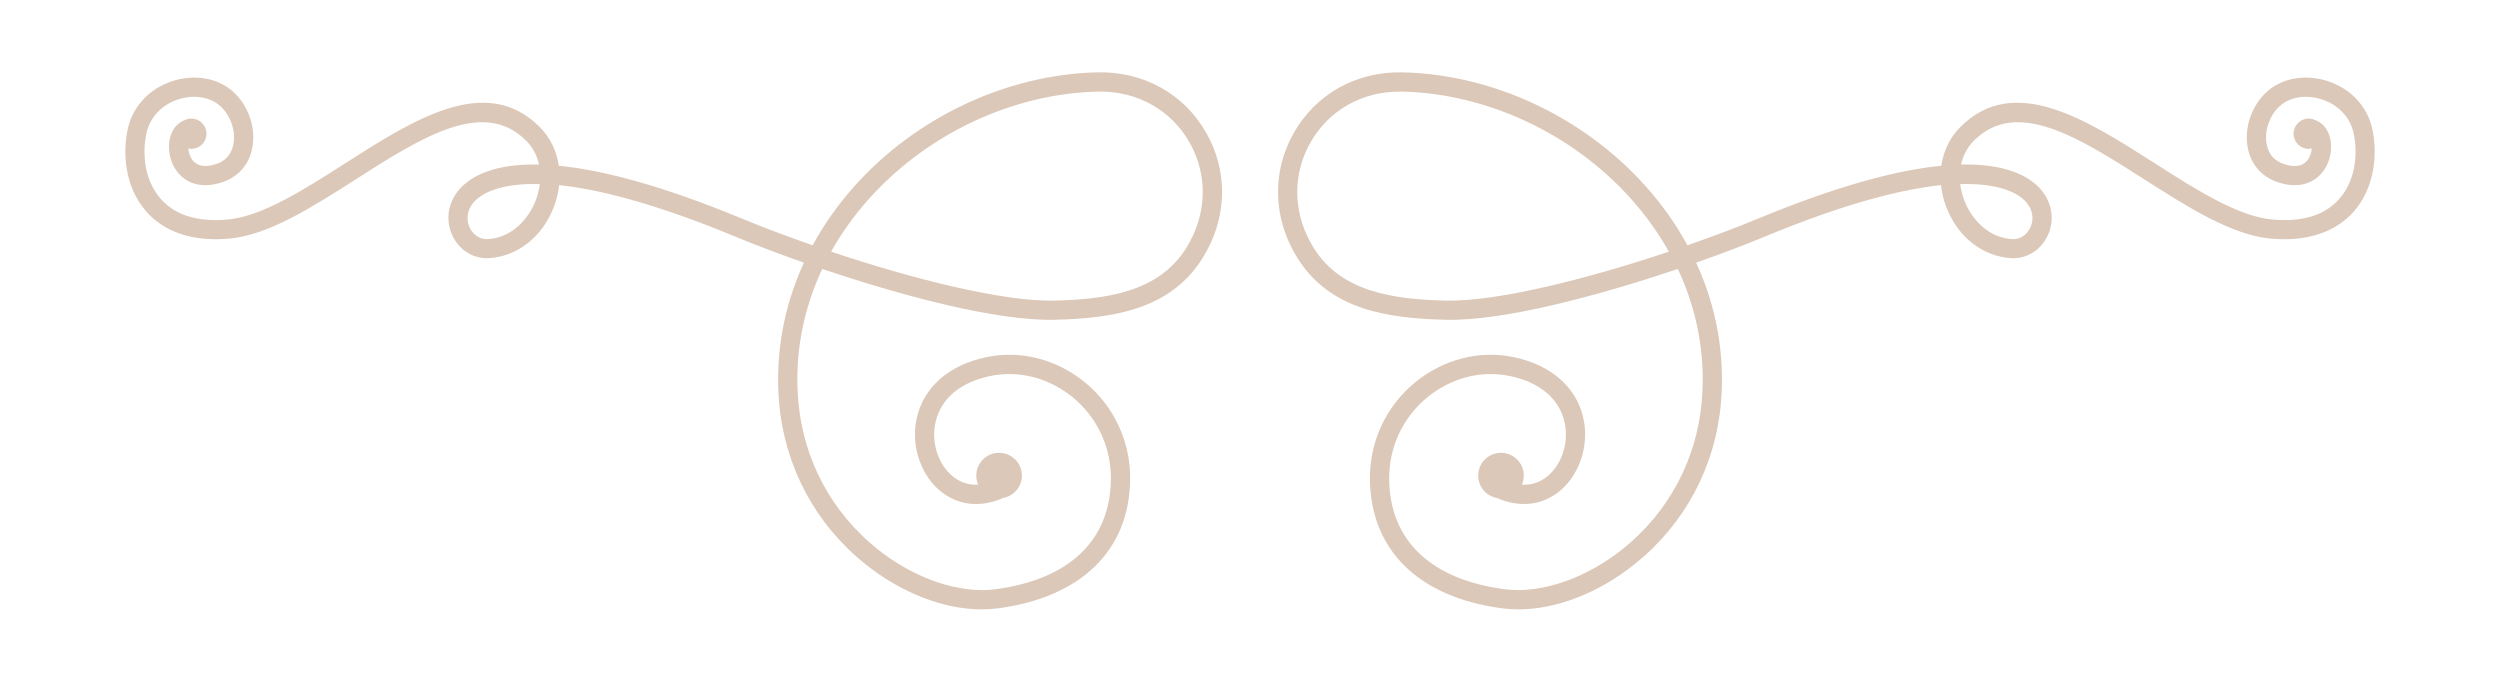
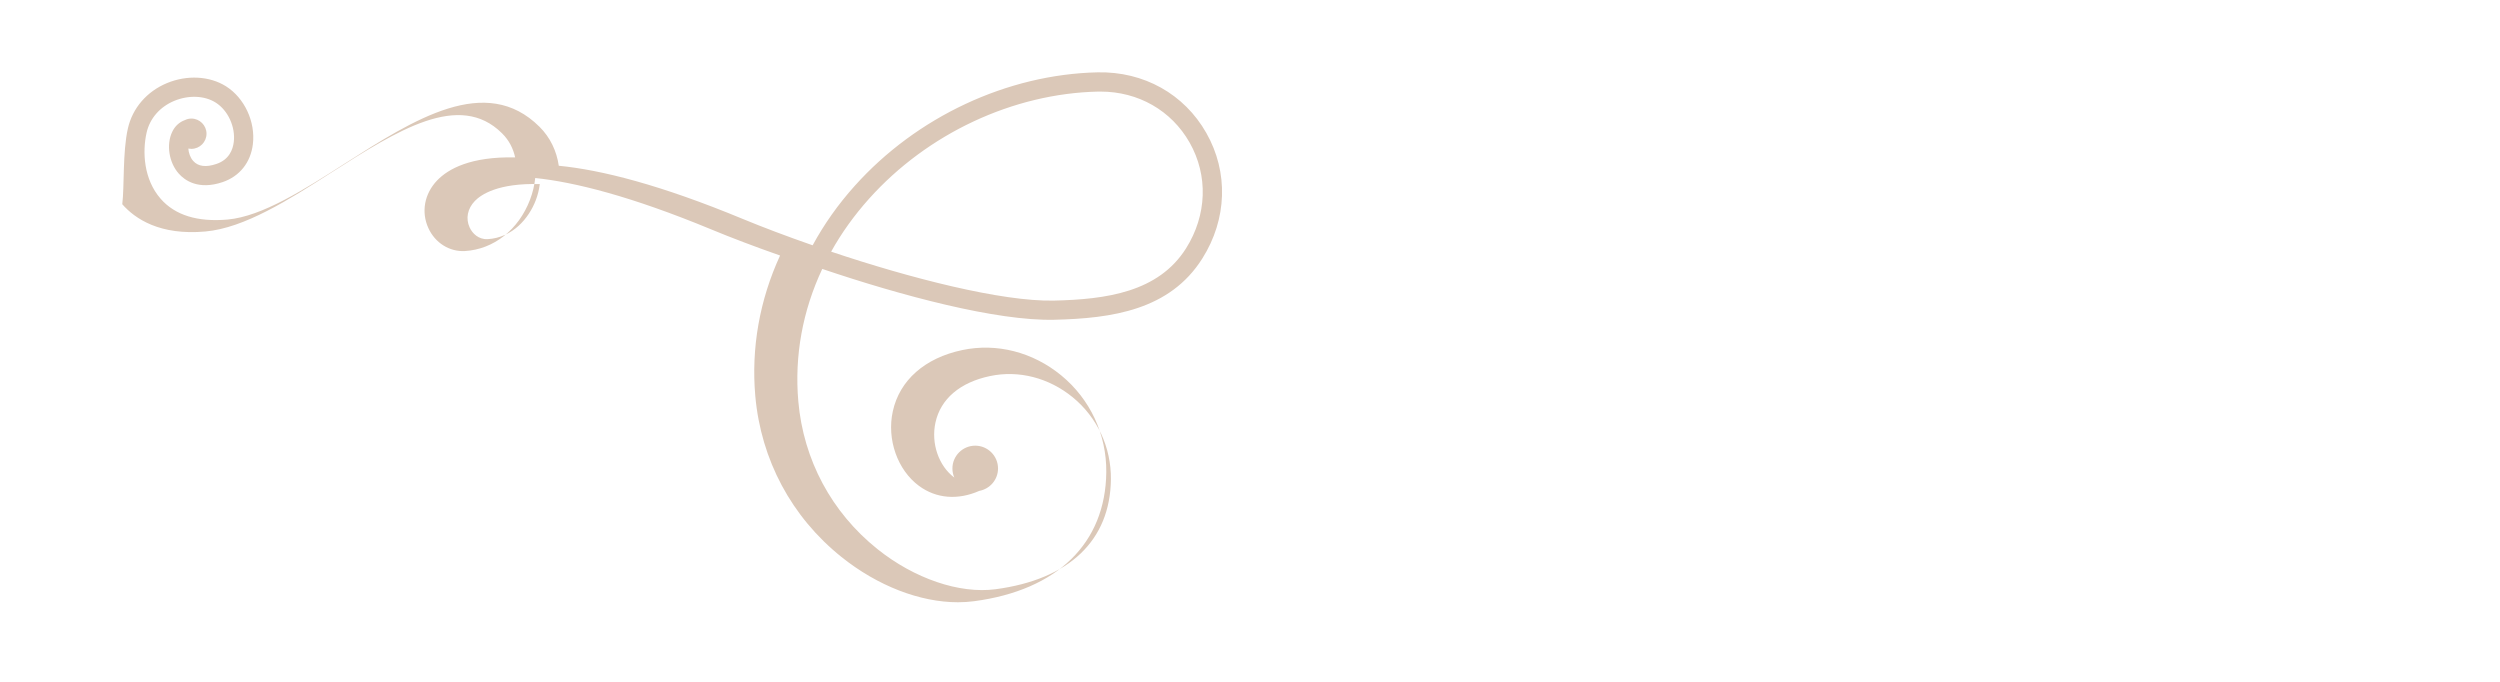
<svg xmlns="http://www.w3.org/2000/svg" version="1.1" id="Capa_1" x="0px" y="0px" width="330px" height="90px" viewBox="0 0 330 90" enable-background="new 0 0 330 90" xml:space="preserve">
  <g>
-     <path fill-rule="evenodd" clip-rule="evenodd" fill="#DBC8B8" d="M267.32,26.53c0.97,1.01,1.23,2.31,0.69,3.49   c-0.36,0.79-1.17,1.6-2.36,1.55c-3.33-0.19-5.47-2.78-6.37-5.13c-0.25-0.65-0.44-1.38-0.53-2.14   C264.27,24.14,266.52,25.7,267.32,26.53L267.32,26.53z M190.89,39.68c-6.91-0.16-13.8-1.11-17.45-6.9   c-2.76-4.39-2.94-9.6-0.47-13.96c2.4-4.23,6.77-6.73,11.75-6.73l0.33,0c11.23,0.25,22.53,5.54,30.24,14.15   c1.96,2.19,3.63,4.53,5,6.98C209.88,36.71,197.8,39.82,190.89,39.68L190.89,39.68z M313.13,16.96c-0.61-2.69-2.49-4.88-5.16-5.99   c-2.65-1.1-5.63-0.94-7.79,0.42c-2.44,1.54-3.91,4.68-3.55,7.64c0.29,2.42,1.75,4.25,4,5.01c3.2,1.08,5-0.24,5.78-1.12   c1.3-1.46,1.67-3.83,0.87-5.51c-0.36-0.77-0.96-1.3-1.66-1.55c-0.26-0.13-0.56-0.21-0.87-0.21c-1.1,0-2,0.9-2,2c0,1.1,0.9,2,2,2   l0.4-0.04c-0.04,0.57-0.25,1.19-0.64,1.63c-0.65,0.74-1.69,0.87-3.07,0.4c-1.67-0.56-2.17-1.89-2.29-2.9   c-0.24-1.99,0.77-4.18,2.39-5.2c1.47-0.93,3.56-1.01,5.46-0.23c1.9,0.79,3.23,2.32,3.66,4.2c0.57,2.54,0.39,6.16-1.86,8.73   c-1.9,2.17-4.87,3.09-8.83,2.74c-4.56-0.41-10.12-3.96-15.49-7.4c-9.15-5.84-18.61-11.89-25.69-4.84c-1.4,1.39-2.26,3.19-2.54,5.14   c-5.62,0.55-13.43,2.52-24.26,7.01c-2.66,1.1-5.83,2.3-9.25,3.49c-1.5-2.76-3.35-5.39-5.55-7.84   c-8.17-9.12-20.15-14.73-32.07-14.99c-6.09-0.13-11.43,2.86-14.35,8.01c-2.94,5.18-2.74,11.38,0.53,16.56   c4.29,6.81,11.92,7.91,19.54,8.09c7.63,0.18,20.18-3.18,30.63-6.71c2.59,5.51,3.69,11.48,3.16,17.49   c-0.68,7.72-4.39,14.64-10.43,19.48c-4.88,3.91-10.85,5.94-15.6,5.31c-9.74-1.29-15.15-6.45-15.23-14.52   c-0.04-4.21,1.79-8.15,5.03-10.81c3.15-2.58,7.13-3.61,10.92-2.81c3.97,0.83,6.53,3.02,7.21,6.14c0.6,2.75-0.43,5.73-2.49,7.26   c-0.93,0.69-2.01,1-3.15,0.94c0.16-0.37,0.25-0.77,0.25-1.2c0-1.66-1.35-3.01-3.01-3.01c-1.66,0-3.01,1.35-3.01,3.01   c0,1.48,1.07,2.7,2.48,2.96c2.82,1.24,5.67,1.02,7.95-0.66c2.85-2.1,4.27-6.15,3.46-9.84c-0.89-4.1-4.23-7.05-9.17-8.09   c-4.55-0.96-9.3,0.26-13.05,3.33c-3.84,3.15-6.01,7.81-5.96,12.8c0.1,9.36,6.45,15.56,17.44,17.02c0.7,0.09,1.41,0.14,2.14,0.14   c5,0,10.6-2.15,15.38-5.98c6.59-5.28,10.63-12.82,11.37-21.24c0.56-6.38-0.58-12.7-3.27-18.55c3.42-1.2,6.54-2.39,9.07-3.44   c10.63-4.4,18.07-6.25,23.25-6.79c0.1,0.95,0.33,1.92,0.69,2.87c1.51,3.96,4.8,6.55,8.6,6.77c2.02,0.11,3.92-1.07,4.81-3.02   c0.98-2.13,0.53-4.55-1.16-6.31c-1.47-1.52-4.4-3.16-10.29-3.03c0.25-1.14,0.78-2.24,1.73-3.18c5.63-5.61,13.84-0.37,22.53,5.18   c5.63,3.6,11.46,7.32,16.64,7.78c5.97,0.54,9.26-1.66,10.96-3.6C313.57,24.63,313.83,20.1,313.13,16.96z" />
-     <path fill-rule="evenodd" clip-rule="evenodd" fill="#DBC8B8" d="M62.68,26.53c-0.97,1.01-1.23,2.31-0.69,3.49   c0.36,0.79,1.17,1.6,2.36,1.55c3.33-0.19,5.47-2.78,6.37-5.13c0.25-0.65,0.44-1.38,0.53-2.14C65.73,24.14,63.48,25.7,62.68,26.53   L62.68,26.53z M139.11,39.68c6.91-0.16,13.8-1.11,17.45-6.9c2.76-4.39,2.94-9.6,0.47-13.96c-2.4-4.23-6.77-6.73-11.75-6.73l-0.33,0   c-11.23,0.25-22.53,5.54-30.24,14.15c-1.96,2.19-3.64,4.53-5,6.98C120.12,36.71,132.2,39.82,139.11,39.68L139.11,39.68z    M16.88,16.96c0.61-2.69,2.49-4.88,5.16-5.99c2.65-1.1,5.63-0.94,7.79,0.42c2.44,1.54,3.91,4.68,3.55,7.64   c-0.29,2.42-1.75,4.25-4,5.01c-3.2,1.08-5-0.24-5.78-1.12c-1.3-1.46-1.67-3.83-0.87-5.51c0.36-0.77,0.96-1.3,1.66-1.55   c0.26-0.13,0.56-0.21,0.87-0.21c1.1,0,2,0.9,2,2c0,1.1-0.9,2-2,2l-0.4-0.04c0.04,0.57,0.25,1.19,0.64,1.63   c0.65,0.74,1.69,0.87,3.07,0.4c1.67-0.56,2.17-1.89,2.29-2.9c0.24-1.99-0.77-4.18-2.39-5.2c-1.47-0.93-3.56-1.01-5.46-0.23   c-1.9,0.79-3.23,2.32-3.66,4.2c-0.57,2.54-0.39,6.16,1.86,8.73c1.9,2.17,4.87,3.09,8.83,2.74c4.56-0.41,10.12-3.96,15.49-7.4   c9.15-5.84,18.61-11.89,25.69-4.84c1.4,1.39,2.26,3.19,2.54,5.14c5.62,0.55,13.43,2.52,24.26,7.01c2.66,1.1,5.83,2.3,9.25,3.49   c1.5-2.76,3.35-5.39,5.55-7.84c8.17-9.12,20.15-14.73,32.07-14.99c6.09-0.13,11.43,2.86,14.35,8.01   c2.94,5.18,2.74,11.38-0.53,16.56c-4.29,6.81-11.92,7.91-19.54,8.09c-7.63,0.18-20.18-3.18-30.63-6.71   c-2.59,5.51-3.69,11.48-3.16,17.49c0.68,7.72,4.39,14.64,10.43,19.48c4.88,3.91,10.85,5.94,15.6,5.31   c9.74-1.29,15.15-6.45,15.23-14.52c0.04-4.21-1.79-8.15-5.03-10.81c-3.15-2.58-7.13-3.61-10.92-2.81   c-3.97,0.83-6.53,3.02-7.21,6.14c-0.6,2.75,0.43,5.73,2.49,7.26c0.94,0.69,2.01,1,3.15,0.94c-0.16-0.37-0.25-0.77-0.25-1.2   c0-1.66,1.35-3.01,3.01-3.01c1.66,0,3.01,1.35,3.01,3.01c0,1.48-1.07,2.7-2.48,2.96c-2.82,1.24-5.67,1.02-7.95-0.66   c-2.85-2.1-4.27-6.15-3.46-9.84c0.89-4.1,4.23-7.05,9.17-8.09c4.55-0.96,9.3,0.26,13.05,3.33c3.84,3.15,6.01,7.81,5.96,12.8   c-0.1,9.36-6.45,15.56-17.44,17.02c-0.7,0.09-1.41,0.14-2.14,0.14c-5,0-10.6-2.15-15.38-5.98c-6.59-5.28-10.62-12.82-11.37-21.24   c-0.56-6.38,0.58-12.7,3.27-18.55c-3.42-1.2-6.54-2.39-9.07-3.44c-10.63-4.4-18.07-6.25-23.25-6.79c-0.1,0.95-0.33,1.92-0.69,2.87   c-1.51,3.96-4.8,6.55-8.6,6.77c-2.02,0.11-3.92-1.07-4.81-3.02c-0.98-2.13-0.53-4.55,1.16-6.31c1.47-1.52,4.4-3.16,10.29-3.03   c-0.25-1.14-0.78-2.24-1.73-3.18c-5.63-5.61-13.84-0.37-22.53,5.18c-5.63,3.6-11.46,7.32-16.64,7.78   c-5.97,0.54-9.26-1.66-10.96-3.6C16.43,24.63,16.17,20.1,16.88,16.96z" />
+     <path fill-rule="evenodd" clip-rule="evenodd" fill="#DBC8B8" d="M62.68,26.53c-0.97,1.01-1.23,2.31-0.69,3.49   c0.36,0.79,1.17,1.6,2.36,1.55c3.33-0.19,5.47-2.78,6.37-5.13c0.25-0.65,0.44-1.38,0.53-2.14C65.73,24.14,63.48,25.7,62.68,26.53   L62.68,26.53z M139.11,39.68c6.91-0.16,13.8-1.11,17.45-6.9c2.76-4.39,2.94-9.6,0.47-13.96c-2.4-4.23-6.77-6.73-11.75-6.73l-0.33,0   c-11.23,0.25-22.53,5.54-30.24,14.15c-1.96,2.19-3.64,4.53-5,6.98C120.12,36.71,132.2,39.82,139.11,39.68L139.11,39.68z    M16.88,16.96c0.61-2.69,2.49-4.88,5.16-5.99c2.65-1.1,5.63-0.94,7.79,0.42c2.44,1.54,3.91,4.68,3.55,7.64   c-0.29,2.42-1.75,4.25-4,5.01c-3.2,1.08-5-0.24-5.78-1.12c-1.3-1.46-1.67-3.83-0.87-5.51c0.36-0.77,0.96-1.3,1.66-1.55   c0.26-0.13,0.56-0.21,0.87-0.21c1.1,0,2,0.9,2,2c0,1.1-0.9,2-2,2l-0.4-0.04c0.04,0.57,0.25,1.19,0.64,1.63   c0.65,0.74,1.69,0.87,3.07,0.4c1.67-0.56,2.17-1.89,2.29-2.9c0.24-1.99-0.77-4.18-2.39-5.2c-1.47-0.93-3.56-1.01-5.46-0.23   c-1.9,0.79-3.23,2.32-3.66,4.2c-0.57,2.54-0.39,6.16,1.86,8.73c1.9,2.17,4.87,3.09,8.83,2.74c4.56-0.41,10.12-3.96,15.49-7.4   c9.15-5.84,18.61-11.89,25.69-4.84c1.4,1.39,2.26,3.19,2.54,5.14c5.62,0.55,13.43,2.52,24.26,7.01c2.66,1.1,5.83,2.3,9.25,3.49   c1.5-2.76,3.35-5.39,5.55-7.84c8.17-9.12,20.15-14.73,32.07-14.99c6.09-0.13,11.43,2.86,14.35,8.01   c2.94,5.18,2.74,11.38-0.53,16.56c-4.29,6.81-11.92,7.91-19.54,8.09c-7.63,0.18-20.18-3.18-30.63-6.71   c-2.59,5.51-3.69,11.48-3.16,17.49c0.68,7.72,4.39,14.64,10.43,19.48c4.88,3.91,10.85,5.94,15.6,5.31   c9.74-1.29,15.15-6.45,15.23-14.52c0.04-4.21-1.79-8.15-5.03-10.81c-3.15-2.58-7.13-3.61-10.92-2.81   c-3.97,0.83-6.53,3.02-7.21,6.14c-0.6,2.75,0.43,5.73,2.49,7.26c-0.16-0.37-0.25-0.77-0.25-1.2   c0-1.66,1.35-3.01,3.01-3.01c1.66,0,3.01,1.35,3.01,3.01c0,1.48-1.07,2.7-2.48,2.96c-2.82,1.24-5.67,1.02-7.95-0.66   c-2.85-2.1-4.27-6.15-3.46-9.84c0.89-4.1,4.23-7.05,9.17-8.09c4.55-0.96,9.3,0.26,13.05,3.33c3.84,3.15,6.01,7.81,5.96,12.8   c-0.1,9.36-6.45,15.56-17.44,17.02c-0.7,0.09-1.41,0.14-2.14,0.14c-5,0-10.6-2.15-15.38-5.98c-6.59-5.28-10.62-12.82-11.37-21.24   c-0.56-6.38,0.58-12.7,3.27-18.55c-3.42-1.2-6.54-2.39-9.07-3.44c-10.63-4.4-18.07-6.25-23.25-6.79c-0.1,0.95-0.33,1.92-0.69,2.87   c-1.51,3.96-4.8,6.55-8.6,6.77c-2.02,0.11-3.92-1.07-4.81-3.02c-0.98-2.13-0.53-4.55,1.16-6.31c1.47-1.52,4.4-3.16,10.29-3.03   c-0.25-1.14-0.78-2.24-1.73-3.18c-5.63-5.61-13.84-0.37-22.53,5.18c-5.63,3.6-11.46,7.32-16.64,7.78   c-5.97,0.54-9.26-1.66-10.96-3.6C16.43,24.63,16.17,20.1,16.88,16.96z" />
  </g>
</svg>